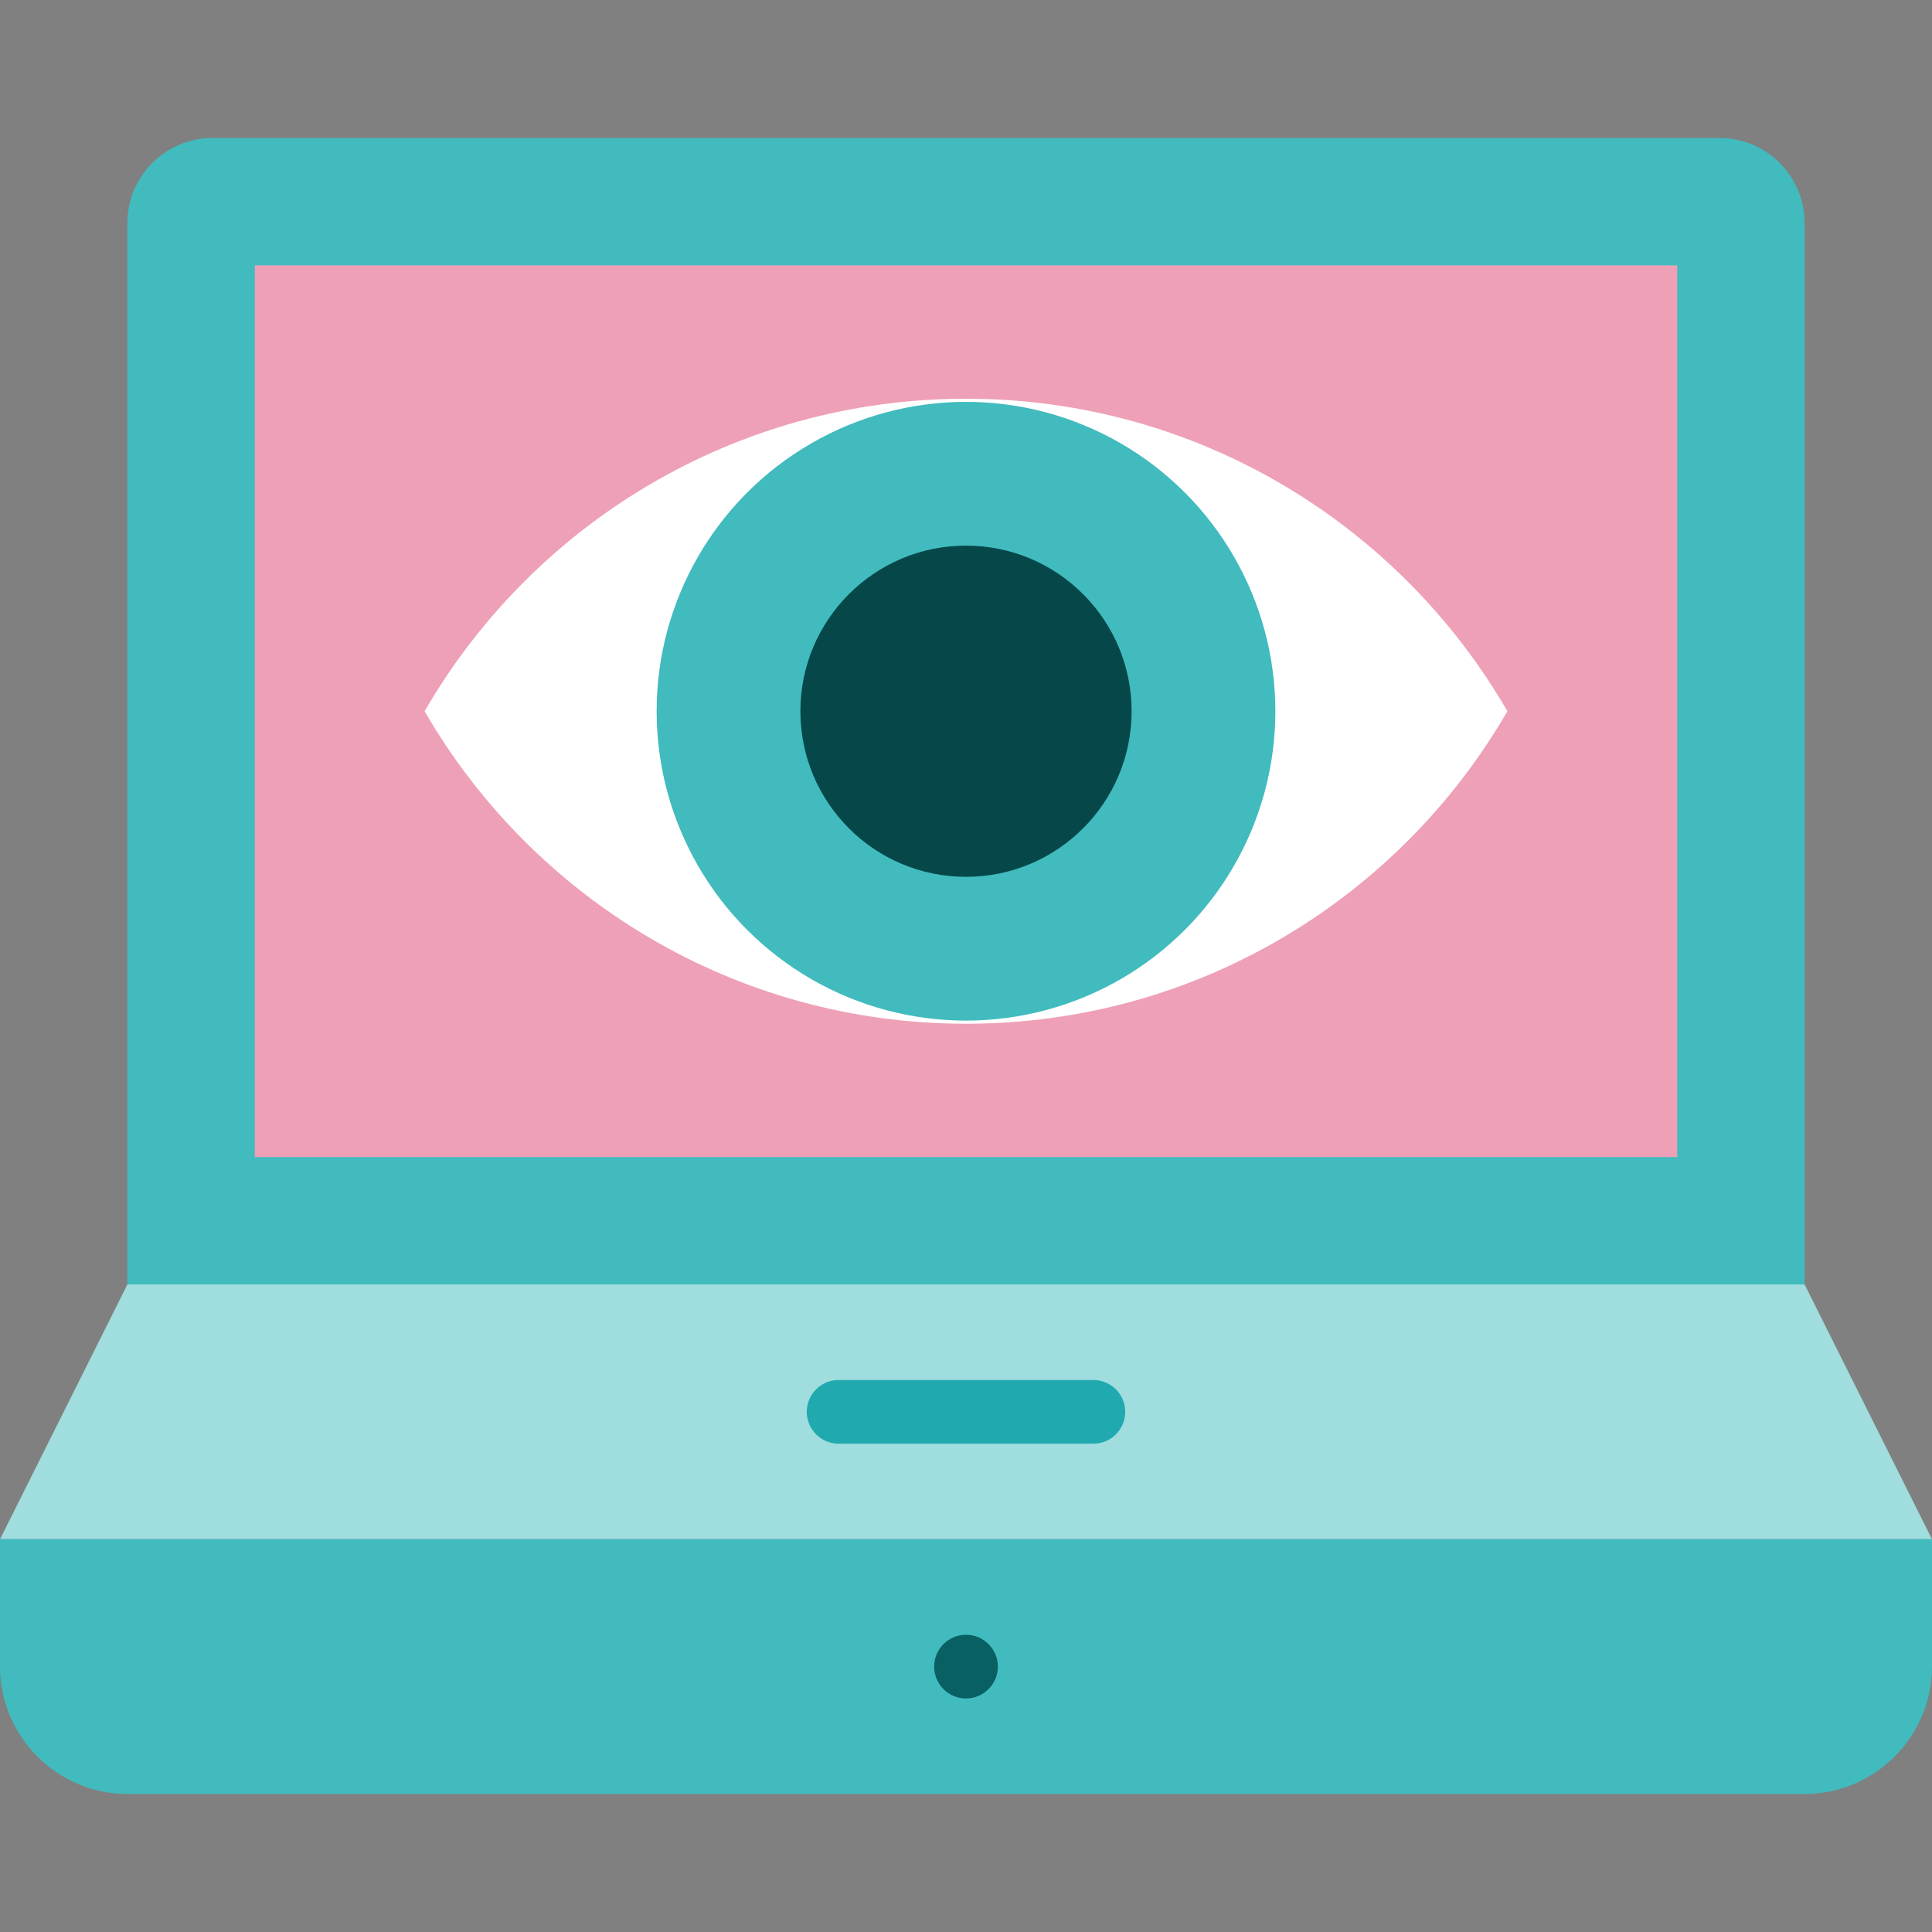
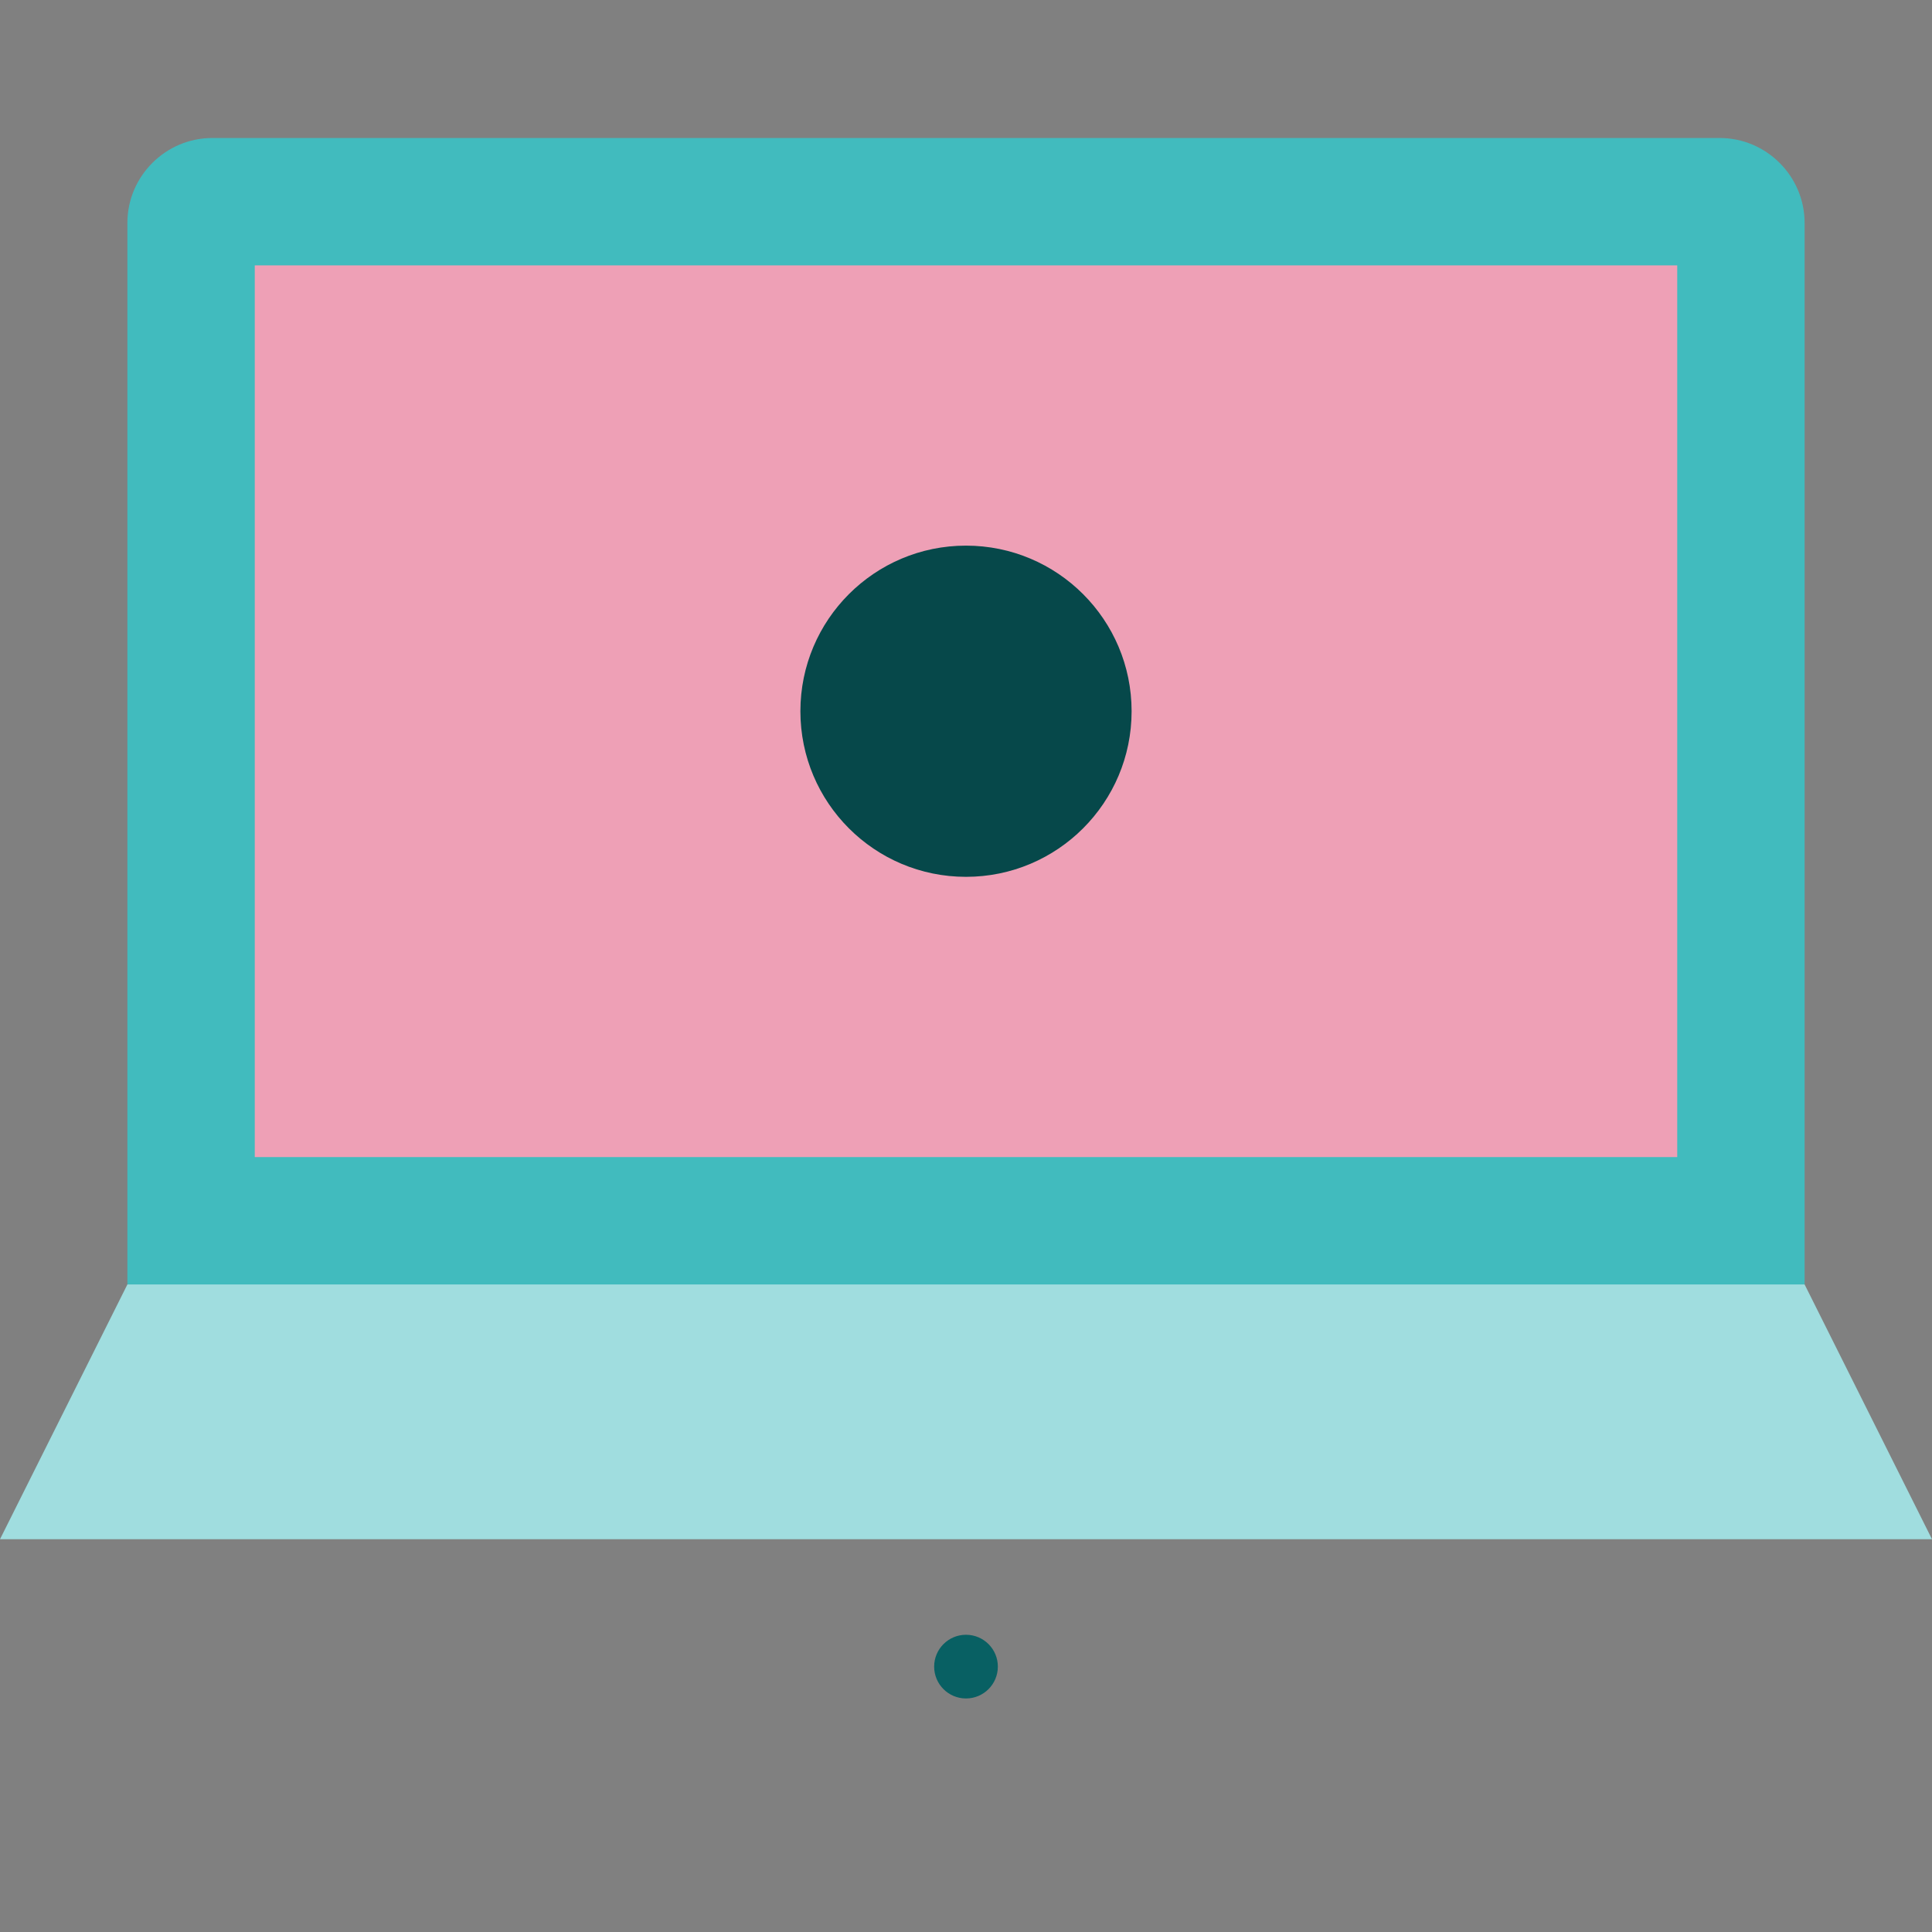
<svg xmlns="http://www.w3.org/2000/svg" version="1.1" id="Layer_1" x="0px" y="0px" viewBox="0 0 512 512" style="enable-background:new 0 0 512 512;" xml:space="preserve">
  <rect x="0" y="0" width="512" height="512" fill="#808080" stroke="none" />
  <path style="fill:#41BBBE;" d="M455.736,36.571H56.264c-12.378,0-22.505,10.127-22.505,22.505v281.319L256,362.901l222.242-22.505  V59.077C478.242,46.699,468.114,36.571,455.736,36.571z" />
  <polygon style="fill:#A0DDDF;" points="478.242,340.396 33.758,340.396 0,407.912 512,407.912 " />
  <rect x="67.516" y="70.33" style="fill:#EEA0B6;" width="376.967" height="236.308" />
-   <path style="fill:#FFFFFF;" d="M399.473,188.484c-28.639-49.508-82.164-82.819-143.473-82.819s-114.833,33.312-143.473,82.819  c28.639,49.508,82.164,82.819,143.473,82.819S370.833,237.991,399.473,188.484z" />
-   <circle style="fill:#41BBBE;" cx="256" cy="188.484" r="81.984" />
  <circle style="fill:#06484A;" cx="256" cy="188.484" r="43.886" />
-   <path style="fill:#20AAB0;" d="M289.758,382.593h-67.516c-4.662,0-8.44-3.778-8.44-8.44s3.778-8.44,8.44-8.44h67.516  c4.662,0,8.44,3.778,8.44,8.44S294.42,382.593,289.758,382.593z" />
-   <path style="fill:#41BBBE;" d="M0,407.912v33.758c0,18.567,15.191,33.758,33.758,33.758h444.484  c18.567,0,33.758-15.191,33.758-33.758v-33.758H0z" />
  <circle style="fill:#086063;" cx="256" cy="441.67" r="8.44" />
  <g>
</g>
  <g>
</g>
  <g>
</g>
  <g>
</g>
  <g>
</g>
  <g>
</g>
  <g>
</g>
  <g>
</g>
  <g>
</g>
  <g>
</g>
  <g>
</g>
  <g>
</g>
  <g>
</g>
  <g>
</g>
  <g>
</g>
</svg>